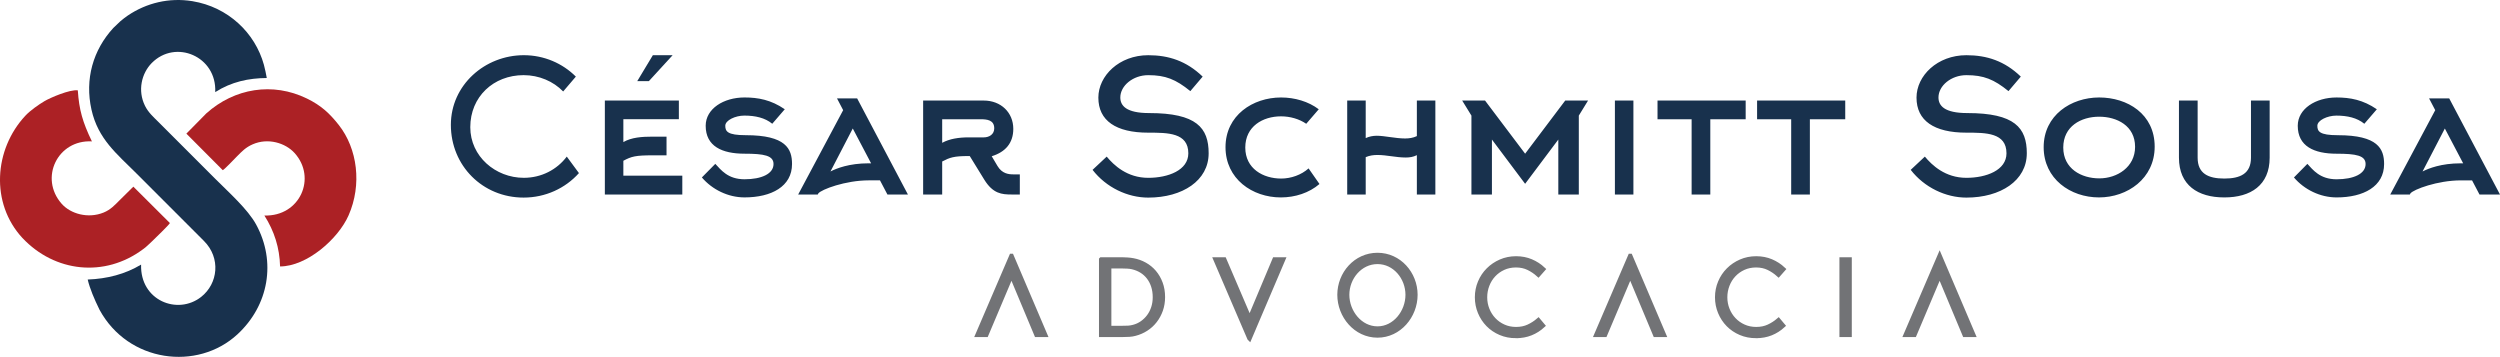
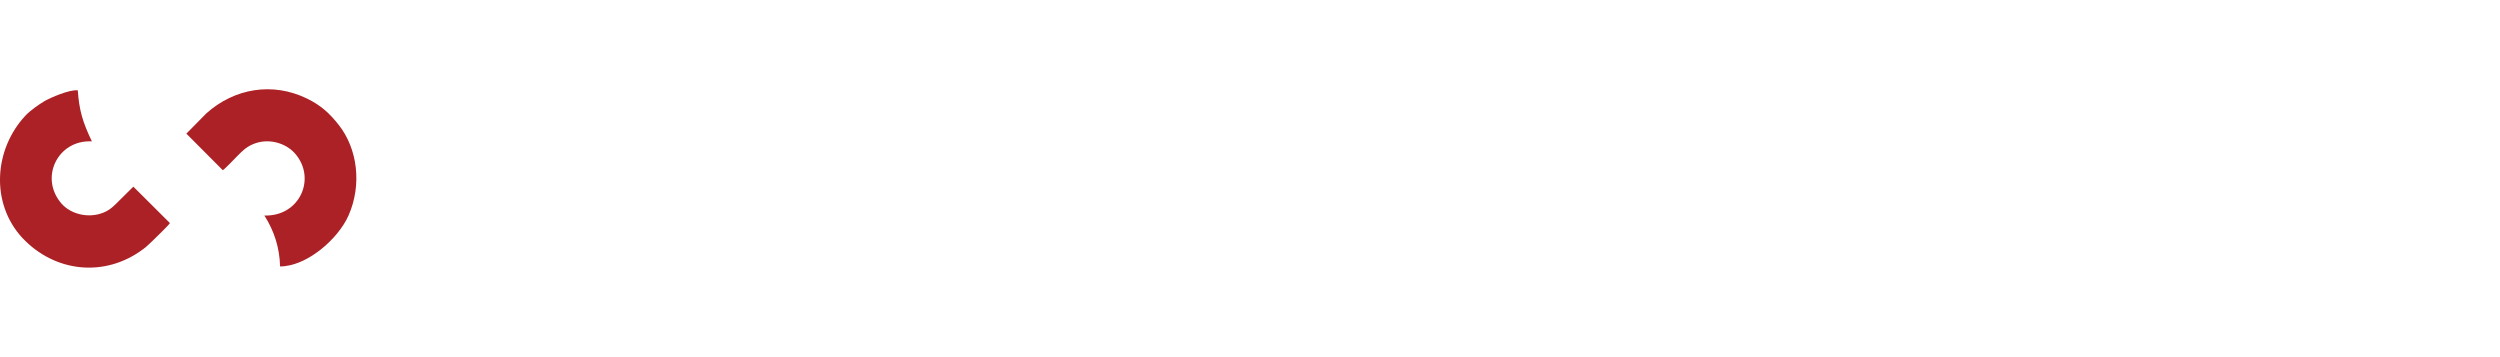
<svg xmlns="http://www.w3.org/2000/svg" xml:space="preserve" width="140.68mm" height="20.082mm" version="1.1" style="shape-rendering:geometricPrecision; text-rendering:geometricPrecision; image-rendering:optimizeQuality; fill-rule:evenodd; clip-rule:evenodd" viewBox="0 0 3346.71 477.74">
  <defs>
    <style type="text/css">
   
    .str0 {stroke:#727376;stroke-width:6.04;stroke-miterlimit:22.926}
    .fil1 {fill:#18314D}
    .fil2 {fill:#AC2125}
    .fil0 {fill:#727376;fill-rule:nonzero}
    .fil3 {fill:#18314D;fill-rule:nonzero}
   
  </style>
  </defs>
  <g id="Camada_x0020_1">
-     <path class="fil0 str0" d="M1354.07 342.69l44.95 105.48 -11.46 0 -33.5 -80.06 -33.84 80.06 -11.46 0 45.3 -105.48zm120.16 4.72l28.44 0c1.84,0 4.07,0.09 6.72,0.28 2.62,0.18 5.13,0.48 7.5,0.94 5.55,1.03 10.72,2.88 15.55,5.57 4.83,2.67 9.04,6.12 12.63,10.33 3.59,4.23 6.42,9.13 8.49,14.7 2.07,5.57 3.1,11.71 3.1,18.4 0,6.28 -0.94,12.1 -2.83,17.42 -1.89,5.34 -4.49,10.12 -7.8,14.35 -3.29,4.26 -7.22,7.85 -11.78,10.79 -4.56,2.95 -9.48,5.08 -14.73,6.44 -2.39,0.67 -4.95,1.08 -7.66,1.27 -2.71,0.18 -5.68,0.28 -8.93,0.28l-28.71 0 0 -100.76zm28.16 91.79c2.88,0 5.57,-0.09 8.03,-0.25 2.48,-0.18 4.76,-0.58 6.88,-1.15 4.26,-1.08 8.17,-2.88 11.69,-5.36 3.54,-2.49 6.56,-5.45 9.11,-8.9 2.53,-3.43 4.51,-7.32 5.93,-11.66 1.4,-4.32 2.12,-8.97 2.12,-13.92 0,-5.43 -0.74,-10.4 -2.19,-14.93 -1.47,-4.51 -3.54,-8.49 -6.21,-11.96 -2.67,-3.45 -5.87,-6.33 -9.59,-8.63 -3.75,-2.28 -7.85,-3.93 -12.35,-4.97 -1.93,-0.46 -4.14,-0.76 -6.63,-0.88 -2.51,-0.14 -4.76,-0.21 -6.79,-0.21l-17.64 0 0 82.82 17.64 0zm203.9 -91.79l11.32 0 -36.53 85.67 -5.66 -12.22 30.87 -73.45zm-33.63 105.48l-45.3 -105.48 11.46 0 39.5 92.21 -5.66 13.27zm356.88 -3.17c-7.55,0 -14.52,-1.36 -20.89,-4.07 -6.37,-2.72 -11.87,-6.42 -16.47,-11.11 -4.6,-4.69 -8.24,-10.21 -10.86,-16.52 -2.62,-6.3 -3.93,-13 -3.93,-20.06 0,-7.09 1.33,-13.81 4,-20.11 2.67,-6.33 6.35,-11.83 11.07,-16.52 4.69,-4.69 10.19,-8.42 16.54,-11.18 6.33,-2.76 13.18,-4.14 20.54,-4.14 7.29,0 13.96,1.29 20.01,3.86 6.08,2.58 11.46,6.07 16.2,10.49l-6.35 7.2c-3.87,-3.5 -8.26,-6.47 -13.21,-8.9 -4.95,-2.41 -10.54,-3.63 -16.8,-3.63 -6.14,0 -11.78,1.17 -16.86,3.49 -5.11,2.35 -9.48,5.48 -13.11,9.39 -3.66,3.91 -6.49,8.47 -8.49,13.66 -2.02,5.22 -3.04,10.67 -3.04,16.38 0,5.8 1.03,11.27 3.1,16.42 2.05,5.13 4.92,9.66 8.63,13.57 3.68,3.91 8.07,7.02 13.16,9.29 5.11,2.3 10.7,3.45 16.75,3.45 6.3,0 11.87,-1.15 16.75,-3.45 4.88,-2.28 9.25,-5.09 13.11,-8.42l5.94 7.09c-4.81,4.39 -10.19,7.8 -16.17,10.21 -5.98,2.39 -12.51,3.59 -19.62,3.59zm152.85 -107.02l44.95 105.48 -11.46 0 -33.5 -80.06 -33.84 80.06 -11.46 0 45.3 -105.48zm168.61 107.02c-7.55,0 -14.52,-1.36 -20.89,-4.07 -6.37,-2.72 -11.87,-6.42 -16.47,-11.11 -4.6,-4.69 -8.24,-10.21 -10.86,-16.52 -2.62,-6.3 -3.93,-13 -3.93,-20.06 0,-7.09 1.33,-13.81 4,-20.11 2.67,-6.33 6.35,-11.83 11.06,-16.52 4.69,-4.69 10.19,-8.42 16.54,-11.18 6.33,-2.76 13.18,-4.14 20.54,-4.14 7.29,0 13.96,1.29 20.01,3.86 6.07,2.58 11.46,6.07 16.2,10.49l-6.35 7.2c-3.87,-3.5 -8.26,-6.47 -13.21,-8.9 -4.95,-2.41 -10.54,-3.63 -16.79,-3.63 -6.14,0 -11.78,1.17 -16.86,3.49 -5.11,2.35 -9.48,5.48 -13.11,9.39 -3.66,3.91 -6.49,8.47 -8.49,13.66 -2.02,5.22 -3.04,10.67 -3.04,16.38 0,5.8 1.03,11.27 3.11,16.42 2.05,5.13 4.92,9.66 8.63,13.57 3.68,3.91 8.07,7.02 13.16,9.29 5.11,2.3 10.7,3.45 16.75,3.45 6.3,0 11.87,-1.15 16.75,-3.45 4.88,-2.28 9.25,-5.09 13.11,-8.42l5.94 7.09c-4.81,4.39 -10.19,7.8 -16.17,10.21 -5.98,2.39 -12.52,3.59 -19.62,3.59zm114.43 -102.3l10.51 0 0 100.76 -10.51 0 0 -100.76zm131.15 -4.72l44.95 105.48 -11.45 0 -33.5 -80.06 -33.84 80.06 -11.46 0 45.3 -105.48zm-752.53 106.31c28.99,0 50.66,-26.07 50.66,-54.37 0,-28.3 -21.67,-53.25 -50.66,-53.25 -29.26,0 -50.8,25.09 -50.8,53.25 0,28.16 21.53,54.37 50.8,54.37zm0 -9.11c-23.33,0 -40.72,-22.21 -40.72,-45.26 0,-23.05 17.39,-44.14 40.72,-44.14 23.19,0 40.44,21.08 40.44,44.14 0,23.05 -17.25,45.26 -40.44,45.26z" />
    <g id="_2266447639696">
-       <path class="fil1" d="M188.85 354.23c-21.13,12.72 -45.13,18.98 -71.46,19.98 2.87,12.06 8.68,25.89 15.89,40.55 38.36,70.55 130.98,82.32 184.59,32.8 41.83,-38.64 52.19,-97.08 25.01,-146.98 -11.15,-20.48 -36.72,-43.15 -54.43,-60.91l-76.84 -76.85c-6.42,-6.39 -13.07,-12.25 -17.44,-21 -10.33,-20.66 -4.53,-43.72 8.88,-57.37 31.85,-32.42 87.37,-9 85.06,38.86 21.83,-13.9 44.76,-18.67 69.01,-18.89 -0.98,-5.76 -2.3,-11.66 -3.83,-17.64 -11.83,-42.89 -47.98,-77.38 -95.76,-85.2 -31.11,-5.09 -61.52,2.39 -86.39,19.18 -3.36,2.26 -6.77,4.96 -10.03,7.7l-9.44 9c-27.15,29.56 -38.37,68.54 -29.2,109.42 8.8,39.24 33.87,58.98 59.93,85.05 12.08,12.08 24.1,24.13 36.21,36.21l54.31 54.32c23,22.91 18.93,57.25 -3.67,75.02 -31.52,24.77 -81.87,4.85 -80.38,-43.24z" />
      <path class="fil2" d="M249.49 178.9l48.73 48.92c3,-1.64 15.3,-14.77 18.81,-18.29 6.95,-6.98 11.83,-12.23 21.3,-16.37 20.62,-9.02 43.84,-1.72 55.94,11.61 30.06,33.11 7.42,85.23 -40.35,83.74 13.28,20.88 20.39,43.24 21.01,68.18 35.68,-0.11 77.67,-36.48 91.74,-68.47 18.01,-40.94 11.98,-89.16 -13.31,-121.1 -12.27,-15.51 -23.51,-25.96 -42.49,-35.22 -45.77,-22.32 -96.97,-13.85 -134.64,19.85l-26.76 27.15z" />
      <path class="fil2" d="M30 318.56c43.34,46.08 110.25,53.3 161.41,15.13 2.75,-2.05 4.36,-3.26 6.44,-5.32 1.92,-1.91 3.9,-3.56 6.14,-5.77 3.81,-3.75 21.87,-21.03 23.45,-23.99l-48.92 -48.74 -18.57 18.35c-6.05,6.06 -11.83,12.46 -21.17,16.29 -20.82,8.53 -44.34,1.8 -56.3,-11.8 -30.26,-34.43 -5.34,-85.89 40.53,-83.44 -12.46,-25.94 -17.11,-42.11 -18.86,-68.34 -10.77,-1.4 -36.86,9.92 -44.56,14.45 -7.78,4.58 -19.19,12.61 -25.58,19.46 -42.1,45.09 -47.04,117.22 -4.02,163.73z" />
    </g>
    <g id="_2265991297776">
-       <path class="fil3" d="M770.88 102.55c-17.73,-17.73 -42.5,-28.66 -69.69,-28.66 -51.96,0 -97.62,39.83 -97.62,93.25 0,54.64 42.5,97.37 97.38,97.37 29.14,0 55.85,-12.38 74.06,-32.78l-16.27 -22.1c-13.12,17.49 -34,28.41 -57.55,28.41 -37.88,0 -71.63,-28.66 -71.63,-67.75 0,-40.79 31.08,-69.69 71.39,-69.69 20.64,0 39.82,8.26 52.94,21.86l17 -19.91zm63.6 112.67c10.93,-5.83 16.27,-7.29 39.34,-7.29l18.46 0 0 -25.01 -18.46 0c-14.57,0 -28.41,0.97 -39.34,7.29l0 -30.6 74.31 0 0 -25.01 -99.08 0 0 125.78 103.69 0 0 -25.25 -78.92 0 0 -19.91zm216.09 -68.97c-18.46,-12.63 -35.7,-15.78 -53.91,-15.78 -27.93,0 -51.97,15.06 -51.97,37.88 0,27.44 21.86,37.4 51.97,37.4 26.22,0 38.85,2.43 38.85,13.84 0,13.11 -16.03,20.39 -38.85,20.39 -22.34,0 -31.57,-12.63 -39.1,-20.64l-17.97 18.21c13.84,16.27 35.21,26.71 57.07,26.71 35.94,0 63.62,-14.57 63.62,-44.68 0,-20.4 -8.25,-38.61 -61.92,-38.61 -24.53,0 -27.44,-5.1 -27.44,-12.63 0,-7.28 13.35,-13.6 25.5,-13.6 14.57,0 27.68,2.91 37.39,10.93l16.76 -19.43zm112.16 72.37c-25.98,0 -42.98,6.8 -51,10.93l29.87 -57.55 24.53 46.62 -3.4 0zm-34 -71.15l-60.22 112.91 26.22 0 0.73 -1.46c4.13,-5.34 36.43,-17.48 67.51,-17.48l15.06 0 9.95 18.94 27.44 0 -67.99 -128.7 -26.96 0 8.25 15.78zm198.85 61.68c18.21,-5.59 28.9,-17.49 28.9,-36.67 0,-21.85 -16.51,-37.88 -39.58,-37.88l-81.11 0 0 125.78 25.5 0 0 -44.19c10.2,-5.34 15.54,-7.29 35.21,-7.29l1.7 0 19.43 31.57c11.65,18.94 23.55,19.91 36.67,19.91l10.93 0 0 -26.95 -8.74 0c-6.31,0 -15.05,-0.97 -21.13,-11.17l-7.77 -13.11zm-31.08 -25.25c-13.11,0 -25.5,1.94 -35.21,7.29l0 -31.57 51.24 0c8.74,0 18.45,0.97 18.45,12.14 0,8.01 -6.55,12.14 -14.08,12.14l-20.4 0zm321.51 21.37c0,-34.24 -16.27,-53.91 -79.65,-53.91 -30.84,0 -38.61,-9.96 -38.61,-20.88 0,-15.78 17,-29.87 37.39,-29.87 23.07,0 36.91,5.59 56.34,21.37l16.51 -19.42c-21.61,-20.88 -45.41,-28.66 -72.85,-28.66 -38.85,0 -66.78,27.44 -66.78,56.82 0,30.84 23.55,46.87 66.78,46.87 26.22,0 53.66,0 53.66,27.68 0,22.59 -26.95,32.78 -53.66,32.78 -28.41,0 -46.14,-17 -55.61,-28.41l-18.94 17.73c18.21,23.56 46.87,37.15 74.55,37.15 45.89,0 80.86,-22.83 80.86,-59.25zm133.78 20.16c-9.72,8.74 -23.56,13.6 -36.67,13.6 -24.04,0 -48.08,-13.11 -48.08,-41.52 0,-28.41 23.55,-41.77 47.84,-41.77 11.9,0 24.28,3.4 33.75,9.96l16.76 -19.43c-13.84,-10.44 -32.06,-15.78 -50.51,-15.78 -37.64,0 -74.31,23.8 -74.31,66.54 0,42.5 35.94,67.26 74.06,67.26 19.18,0 37.88,-6.07 51.72,-17.97l-14.57 -20.88zm76.46 -15.06c5.1,-2.18 10.2,-2.91 15.79,-2.91 12.38,0 24.77,3.4 37.88,3.4 5.1,0 9.95,-0.73 14.81,-3.16l0 52.69 24.77 0 0 -125.78 -24.77 0 0 47.59c-5.1,2.43 -10.44,3.16 -15.78,3.16 -12.63,0 -27.44,-3.64 -37.88,-3.64 -5.1,0 -10.2,0.97 -14.81,3.15l0 -50.26 -24.77 0 0 125.78 24.77 0 0 -50.02zm297.69 -75.76l-30.6 0 -53.67 71.15 -53.66 -71.15 -30.6 0 12.38 20.15 0 105.63 27.44 0 0 -73.58 44.44 59.25 44.44 -59.25 0 73.58 27.44 0 0 -105.63 12.38 -20.15zm60.68 125.78l0 -125.78 -24.77 0 0 125.78 24.77 0zm150.29 -100.77l0 -25.01 -118.01 0 0 25.01 45.65 0 0 100.77 25.01 0 0 -100.77 47.35 0zm133.29 0l0 -25.01 -118.01 0 0 25.01 45.65 0 0 100.77 25.01 0 0 -100.77 47.35 0zm243.07 45.65c0,-34.24 -16.27,-53.91 -79.65,-53.91 -30.84,0 -38.61,-9.96 -38.61,-20.88 0,-15.78 17,-29.87 37.39,-29.87 23.07,0 36.91,5.59 56.33,21.37l16.51 -19.42c-21.61,-20.88 -45.41,-28.66 -72.85,-28.66 -38.86,0 -66.78,27.44 -66.78,56.82 0,30.84 23.55,46.87 66.78,46.87 26.22,0 53.66,0 53.66,27.68 0,22.59 -26.95,32.78 -53.66,32.78 -28.41,0 -46.14,-17 -55.61,-28.41l-18.94 17.73c18.21,23.56 46.87,37.15 74.55,37.15 45.89,0 80.86,-22.83 80.86,-59.25zm144.95 -8.74c0,27.2 -24.04,42.25 -47.84,42.25 -24.04,0 -48.32,-12.87 -48.32,-41.28 0,-28.41 23.8,-41.28 48.08,-41.28 23.8,0 48.08,12.14 48.08,40.31zm26.22 -0.24c0,-43.71 -36.43,-65.81 -74.3,-65.81 -37.64,0 -74.31,23.8 -74.31,66.54 0,42.5 35.94,67.26 74.06,67.26 38.12,0 74.55,-25.25 74.55,-67.99zm93.46 67.99c34.97,0 60.46,-16.27 60.46,-53.18l0 -76.49 -25.01 0 0 76.49c0,21.37 -14.33,27.93 -35.7,27.93 -21.37,0 -35.7,-6.56 -35.7,-27.93l0 -76.49 -25.01 0 0 76.49c0,36.91 25.5,53.18 60.46,53.18l0.49 0zm203.95 -118.01c-18.46,-12.63 -35.7,-15.78 -53.91,-15.78 -27.93,0 -51.97,15.06 -51.97,37.88 0,27.44 21.86,37.4 51.97,37.4 26.23,0 38.85,2.43 38.85,13.84 0,13.11 -16.02,20.39 -38.85,20.39 -22.34,0 -31.57,-12.63 -39.1,-20.64l-17.97 18.21c13.84,16.27 35.21,26.71 57.07,26.71 35.94,0 63.62,-14.57 63.62,-44.68 0,-20.4 -8.25,-38.61 -61.92,-38.61 -24.53,0 -27.44,-5.1 -27.44,-12.63 0,-7.28 13.35,-13.6 25.5,-13.6 14.57,0 27.68,2.91 37.39,10.93l16.76 -19.43zm112.16 72.37c-25.98,0 -42.98,6.8 -51,10.93l29.87 -57.55 24.53 46.62 -3.4 0zm-34 -71.15l-60.22 112.91 26.23 0 0.73 -1.46c4.13,-5.34 36.43,-17.48 67.5,-17.48l15.06 0 9.96 18.94 27.44 0 -67.99 -128.7 -26.96 0 8.25 15.78z" />
-       <polygon class="fil3" points="853.07,108.62 868.61,108.62 900.43,73.9 873.96,73.9 " />
-     </g>
+       </g>
  </g>
</svg>